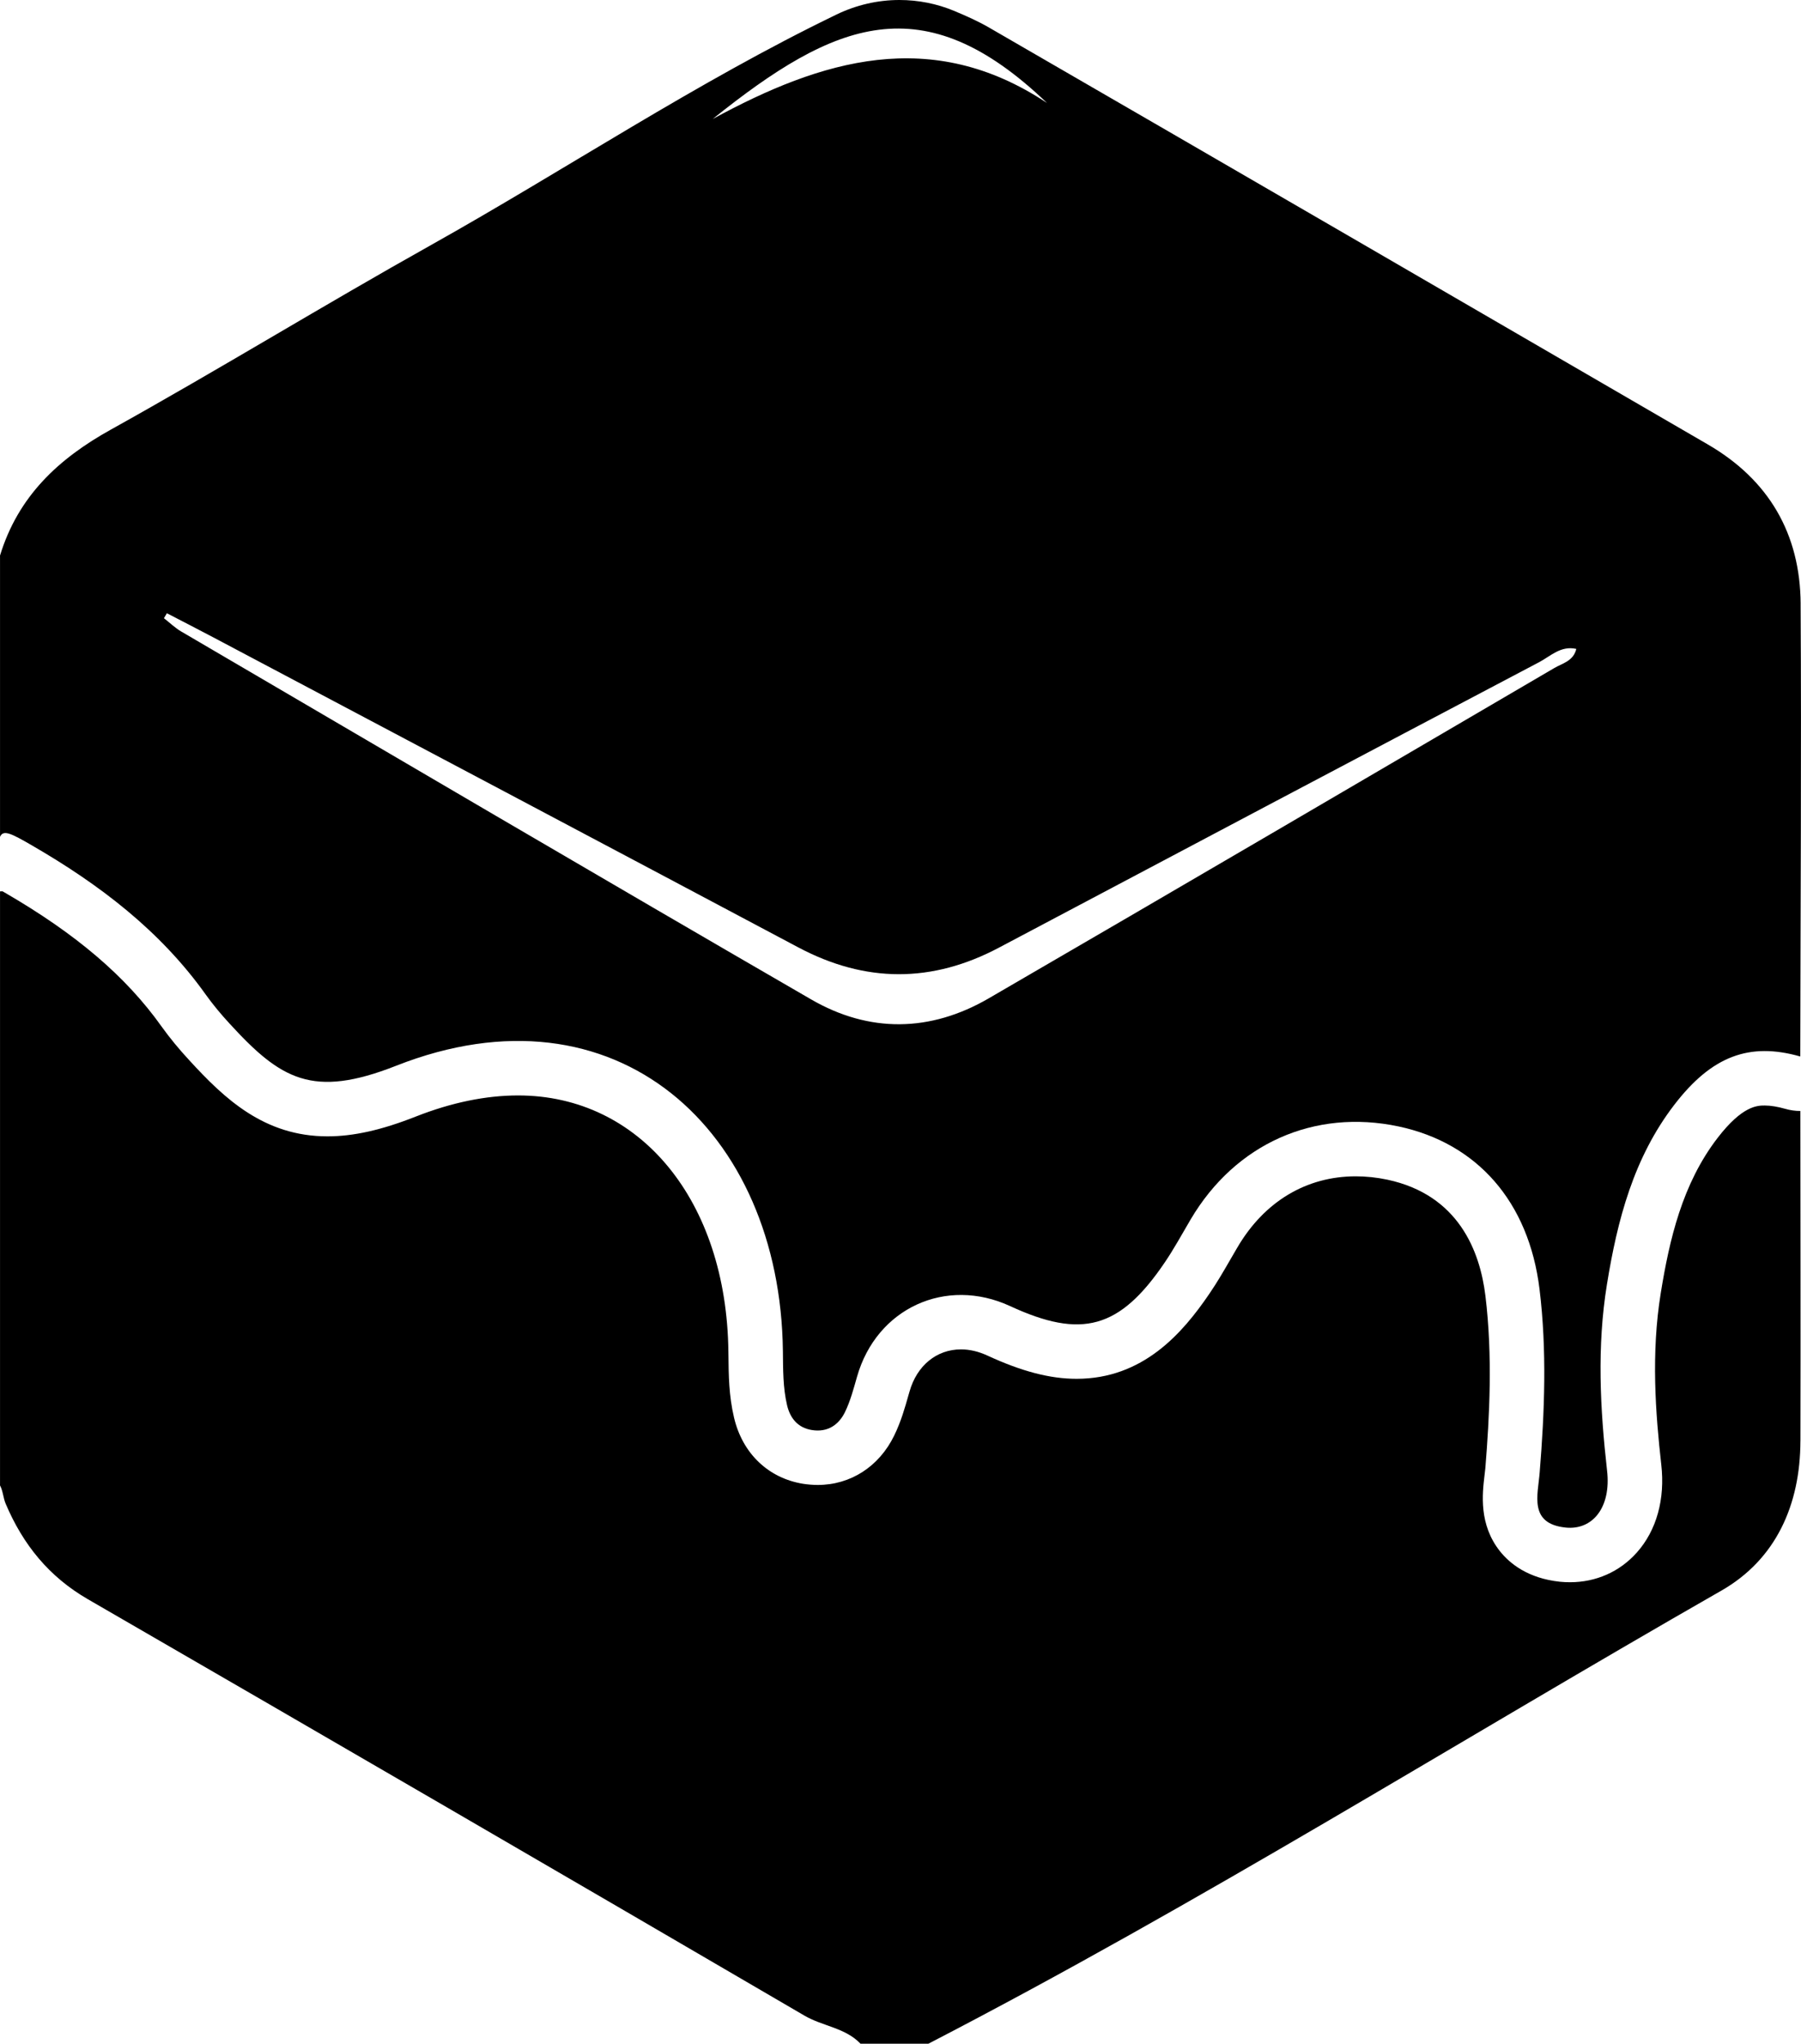
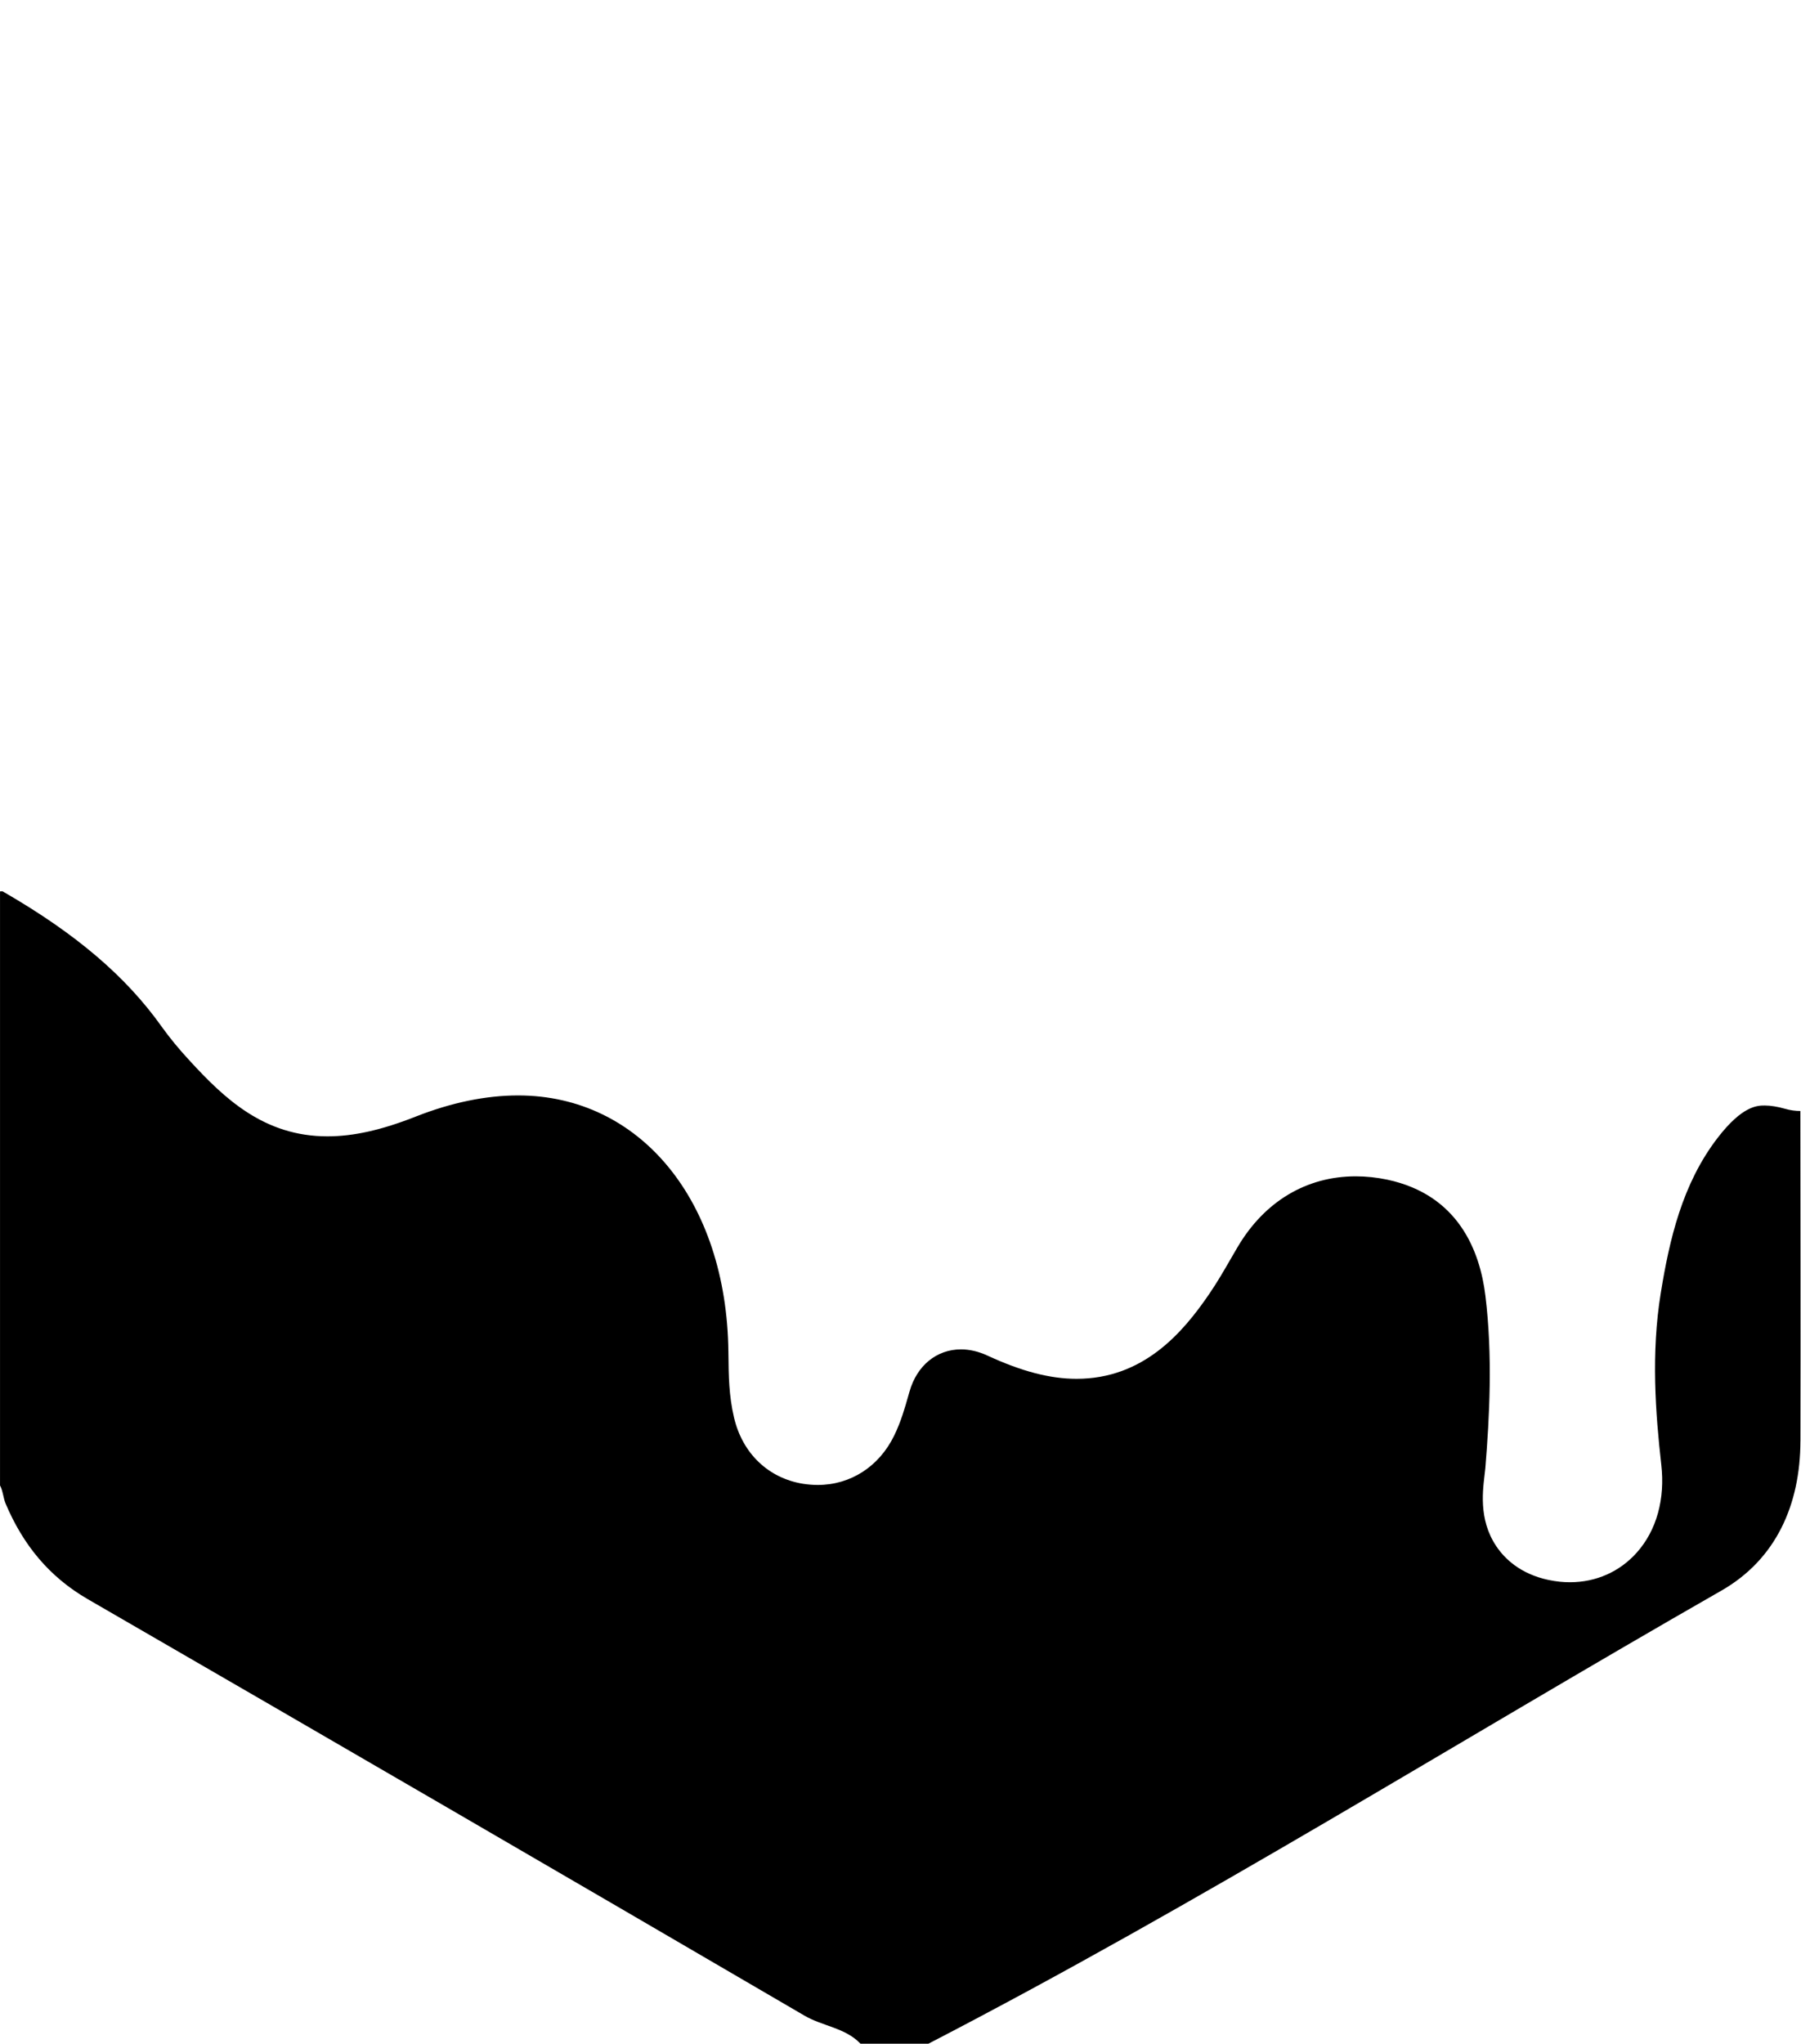
<svg xmlns="http://www.w3.org/2000/svg" id="Layer_2" data-name="Layer 2" viewBox="0 0 705.06 800">
  <g id="Layer_1-2" data-name="Layer 1">
    <g>
-       <path d="M704.92,236.37c-.16-27.37-12.43-48.51-36.31-62.38-93.78-54.46-187.57-108.94-281.43-163.21-4.33-2.51-8.92-4.53-13.56-6.48-6.81-2.86-14.14-4.3-21.53-4.3h0c-8.53,0-16.93,1.97-24.6,5.68-54.87,26.53-105.6,60.44-158.66,90.19-42.08,23.56-83.19,48.8-125.32,72.23C22.77,179.59,7.08,194.34,.01,217.45v110.14c1.25-2.99,4.43-1.33,12.54,3.36,26.28,15.21,50.16,33.3,68.04,58.43,2.83,3.95,5.98,7.71,9.28,11.29,20.01,21.85,32.47,29.4,65.18,16.52,86.13-33.94,150.45,25.24,151.44,111.71,.08,7.15,0,14.22,1.63,21.16,1.2,5.07,4.19,8.83,9.71,9.71,6.08,.99,10.49-1.92,12.99-7.07,2.11-4.35,3.36-9.15,4.7-13.82,7.63-26.76,34.74-39.27,59.95-27.61,27.96,12.94,42.85,8.86,60.35-16.86,3.74-5.47,6.91-11.34,10.3-17.08,17.48-29.62,48.35-43.41,81.43-36.39,30.71,6.54,50.96,29.46,55.15,63.71,2.91,23.85,2,47.84,.05,71.8-.69,8.75-4.35,19.98,10.17,21.5,10.51,1.09,17.88-7.84,16.22-22.28-2.75-24.39-4-48.59-.05-72.92,4.08-25.24,10.46-49.57,26.36-70.28,14.67-19.1,29.4-24.6,49.33-18.92,.08-59.07,.48-118.12,.13-177.19ZM409.88,40.31c-45.22-30.07-88.29-16.92-130.87,6.27,47.76-38.26,82.31-52.8,130.87-6.27Zm198.56,221.21c-73.75,43.17-147.47,86.37-221.37,129.27-22.89,13.29-46.77,13.61-69.56,.4-82.39-47.68-164.46-95.94-246.61-144.02-2.4-1.41-4.48-3.44-6.72-5.18,.37-.64,.77-1.28,1.15-1.95,6.14,3.2,12.27,6.32,18.36,9.55,76.31,40.39,152.61,80.76,228.84,121.26,26.28,13.95,52.35,14.01,78.63,.05,70.41-37.3,140.85-74.55,211.37-111.69,4.43-2.32,8.48-6.59,14.57-5.2-1.15,4.8-5.47,5.63-8.64,7.5Z" />
      <path d="M704.83,564.11c-.05,24.87-9.55,46.29-30.92,58.51-103.47,59.18-204.54,122.57-310.46,177.37h-26.57c-5.98-6.27-14.75-6.8-21.91-10.97-93.38-54.54-186.9-108.86-280.52-162.99-15.29-8.83-25.45-21.42-32.23-37.41-.96-2.24-1.04-4.99-2.21-7.15v-232.55H.03c.32,0,.64,0,.96-.03,.32,.21,.64,.37,.88,.51,27.96,16.2,47.44,32.82,61.37,52.4,3.2,4.46,6.78,8.83,10.89,13.26,13.79,15.05,29.32,29.75,54.06,29.75,10.19,0,21.21-2.45,34.71-7.79,13.85-5.44,27.29-8.22,39.94-8.22,47.79,0,81.64,41.25,82.31,100.32l.03,1.81c.08,7.18,.13,15.34,2.19,24.01,3.31,14.03,13.45,23.69,27.05,25.88,1.92,.29,3.84,.45,5.71,.45,12.86,0,24.01-7.2,29.91-19.29,2.72-5.58,4.24-11.02,5.6-15.82l.43-1.47c2.88-10.17,10.62-16.49,20.14-16.49,3.42,0,6.88,.83,10.3,2.4,13.45,6.22,24.55,9.12,34.95,9.12,26.01,0,41.46-17.82,52-33.32,3.18-4.64,5.84-9.29,8.43-13.77,.88-1.49,1.73-2.99,2.61-4.48,10.54-17.88,26.97-27.69,46.24-27.69,4.03,0,8.22,.43,12.38,1.31,27.88,5.95,36.26,27.99,38.39,45.44,2.88,23.64,1.6,47.39-.03,67.53-.08,.88-.19,1.84-.32,2.77-.85,7.2-2.29,19.24,6.08,29.75,3.76,4.7,10.86,10.57,23.48,11.9,1.31,.13,2.61,.19,3.9,.19,10.19,0,19.48-4.11,26.15-11.61,7.74-8.67,11.15-20.94,9.58-34.5-2.24-19.93-4.03-43.49-.19-67.1,3.39-20.89,8.4-42.72,22.23-60.7,9.77-12.7,15.63-12.7,18.49-12.7,2.29,0,5.02,.45,8.06,1.31,1.92,.56,3.9,.83,5.84,.83h.03c.03,43.06,.13,86.15,.03,129.22Z" />
    </g>
  </g>
</svg>